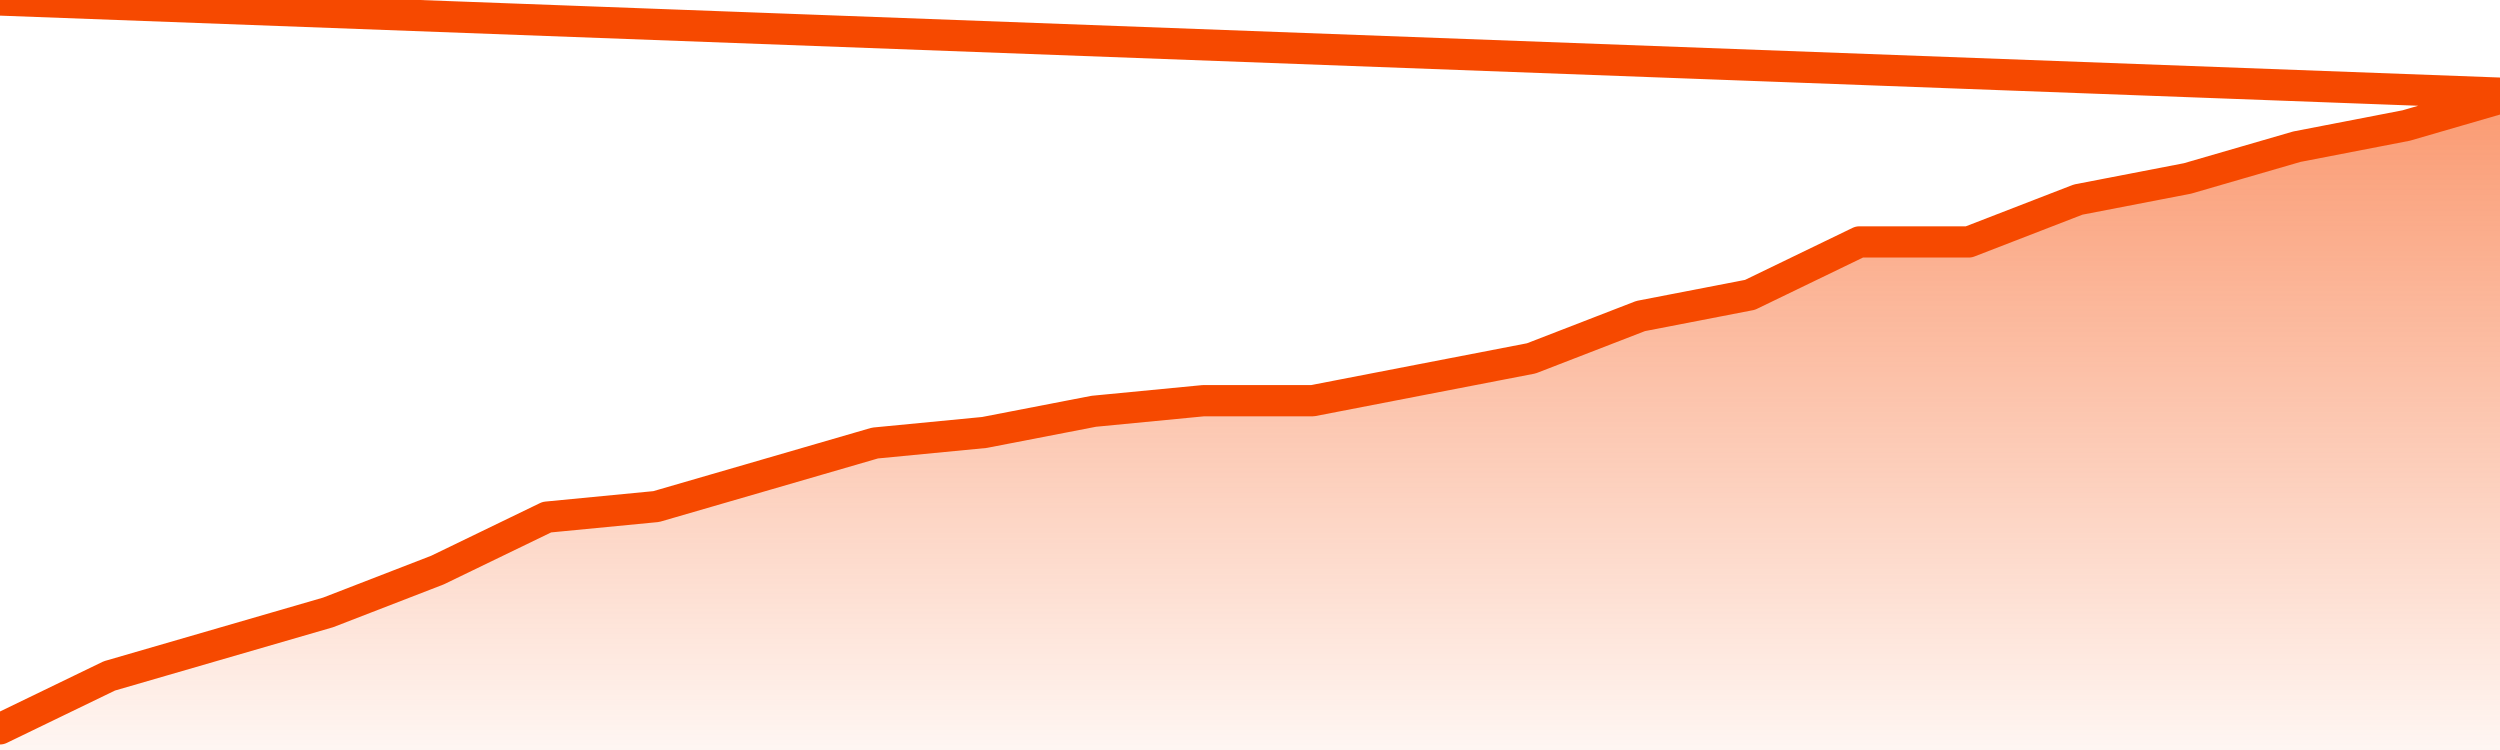
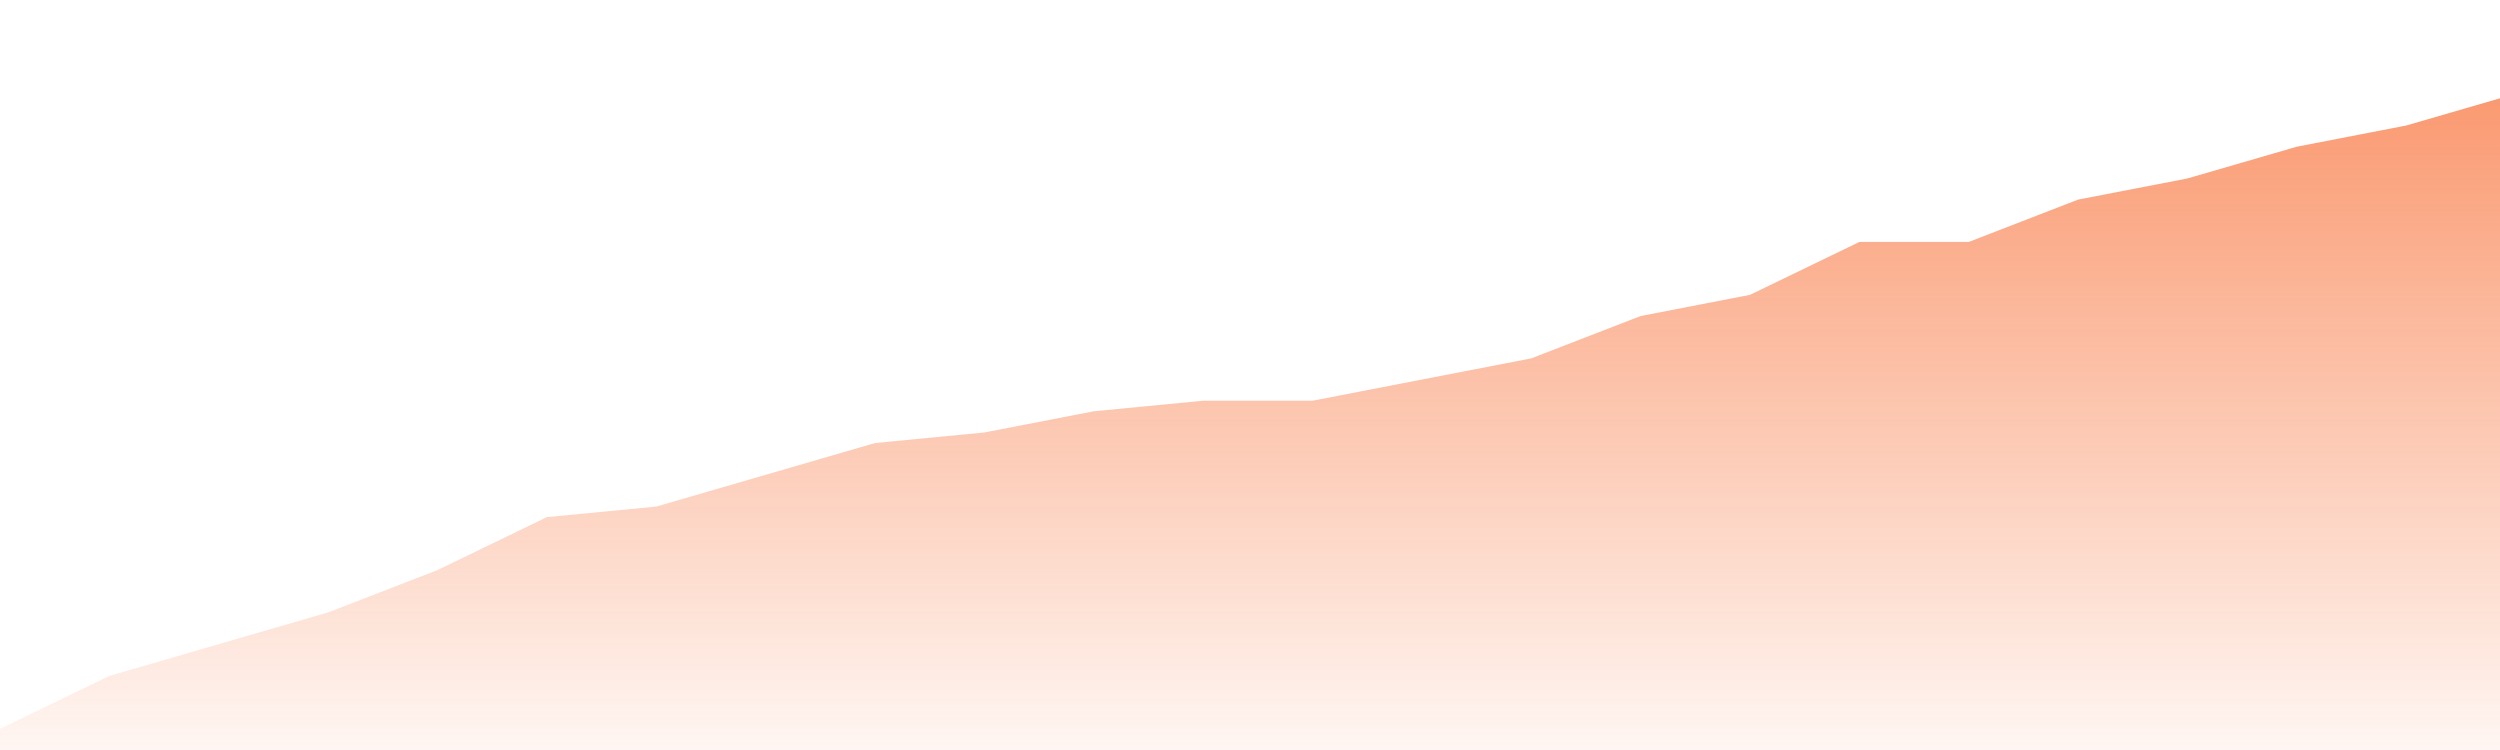
<svg xmlns="http://www.w3.org/2000/svg" version="1.1" width="80" height="24" viewBox="0 0 80 24">
  <defs>
    <linearGradient x1=".5" x2=".5" y2="1" id="gradient">
      <stop offset="0" stop-color="#F64900" />
      <stop offset="1" stop-color="#f64900" stop-opacity="0" />
    </linearGradient>
  </defs>
  <path fill="url(#gradient)" fill-opacity="0.56" stroke="none" d="M 0,26 0.0,23.323 3.5,21.629 7.0,20.613 10.5,19.597 14.0,18.242 17.5,16.548 21.0,16.21 24.5,15.194 28.0,14.177 31.5,13.839 35.0,13.161 38.5,12.823 42.0,12.823 45.5,12.145 49.0,11.468 52.5,10.113 56.0,9.435 59.5,7.742 63.0,7.742 66.5,6.387 70.0,5.71 73.5,4.694 77.0,4.016 80.5,3.0 82,26 Z" />
-   <path fill="none" stroke="#F64900" stroke-width="1" stroke-linejoin="round" stroke-linecap="round" d="M 0.0,23.323 3.5,21.629 7.0,20.613 10.5,19.597 14.0,18.242 17.5,16.548 21.0,16.21 24.5,15.194 28.0,14.177 31.5,13.839 35.0,13.161 38.5,12.823 42.0,12.823 45.5,12.145 49.0,11.468 52.5,10.113 56.0,9.435 59.5,7.742 63.0,7.742 66.5,6.387 70.0,5.71 73.5,4.694 77.0,4.016 80.5,3.0.join(' ') }" />
</svg>